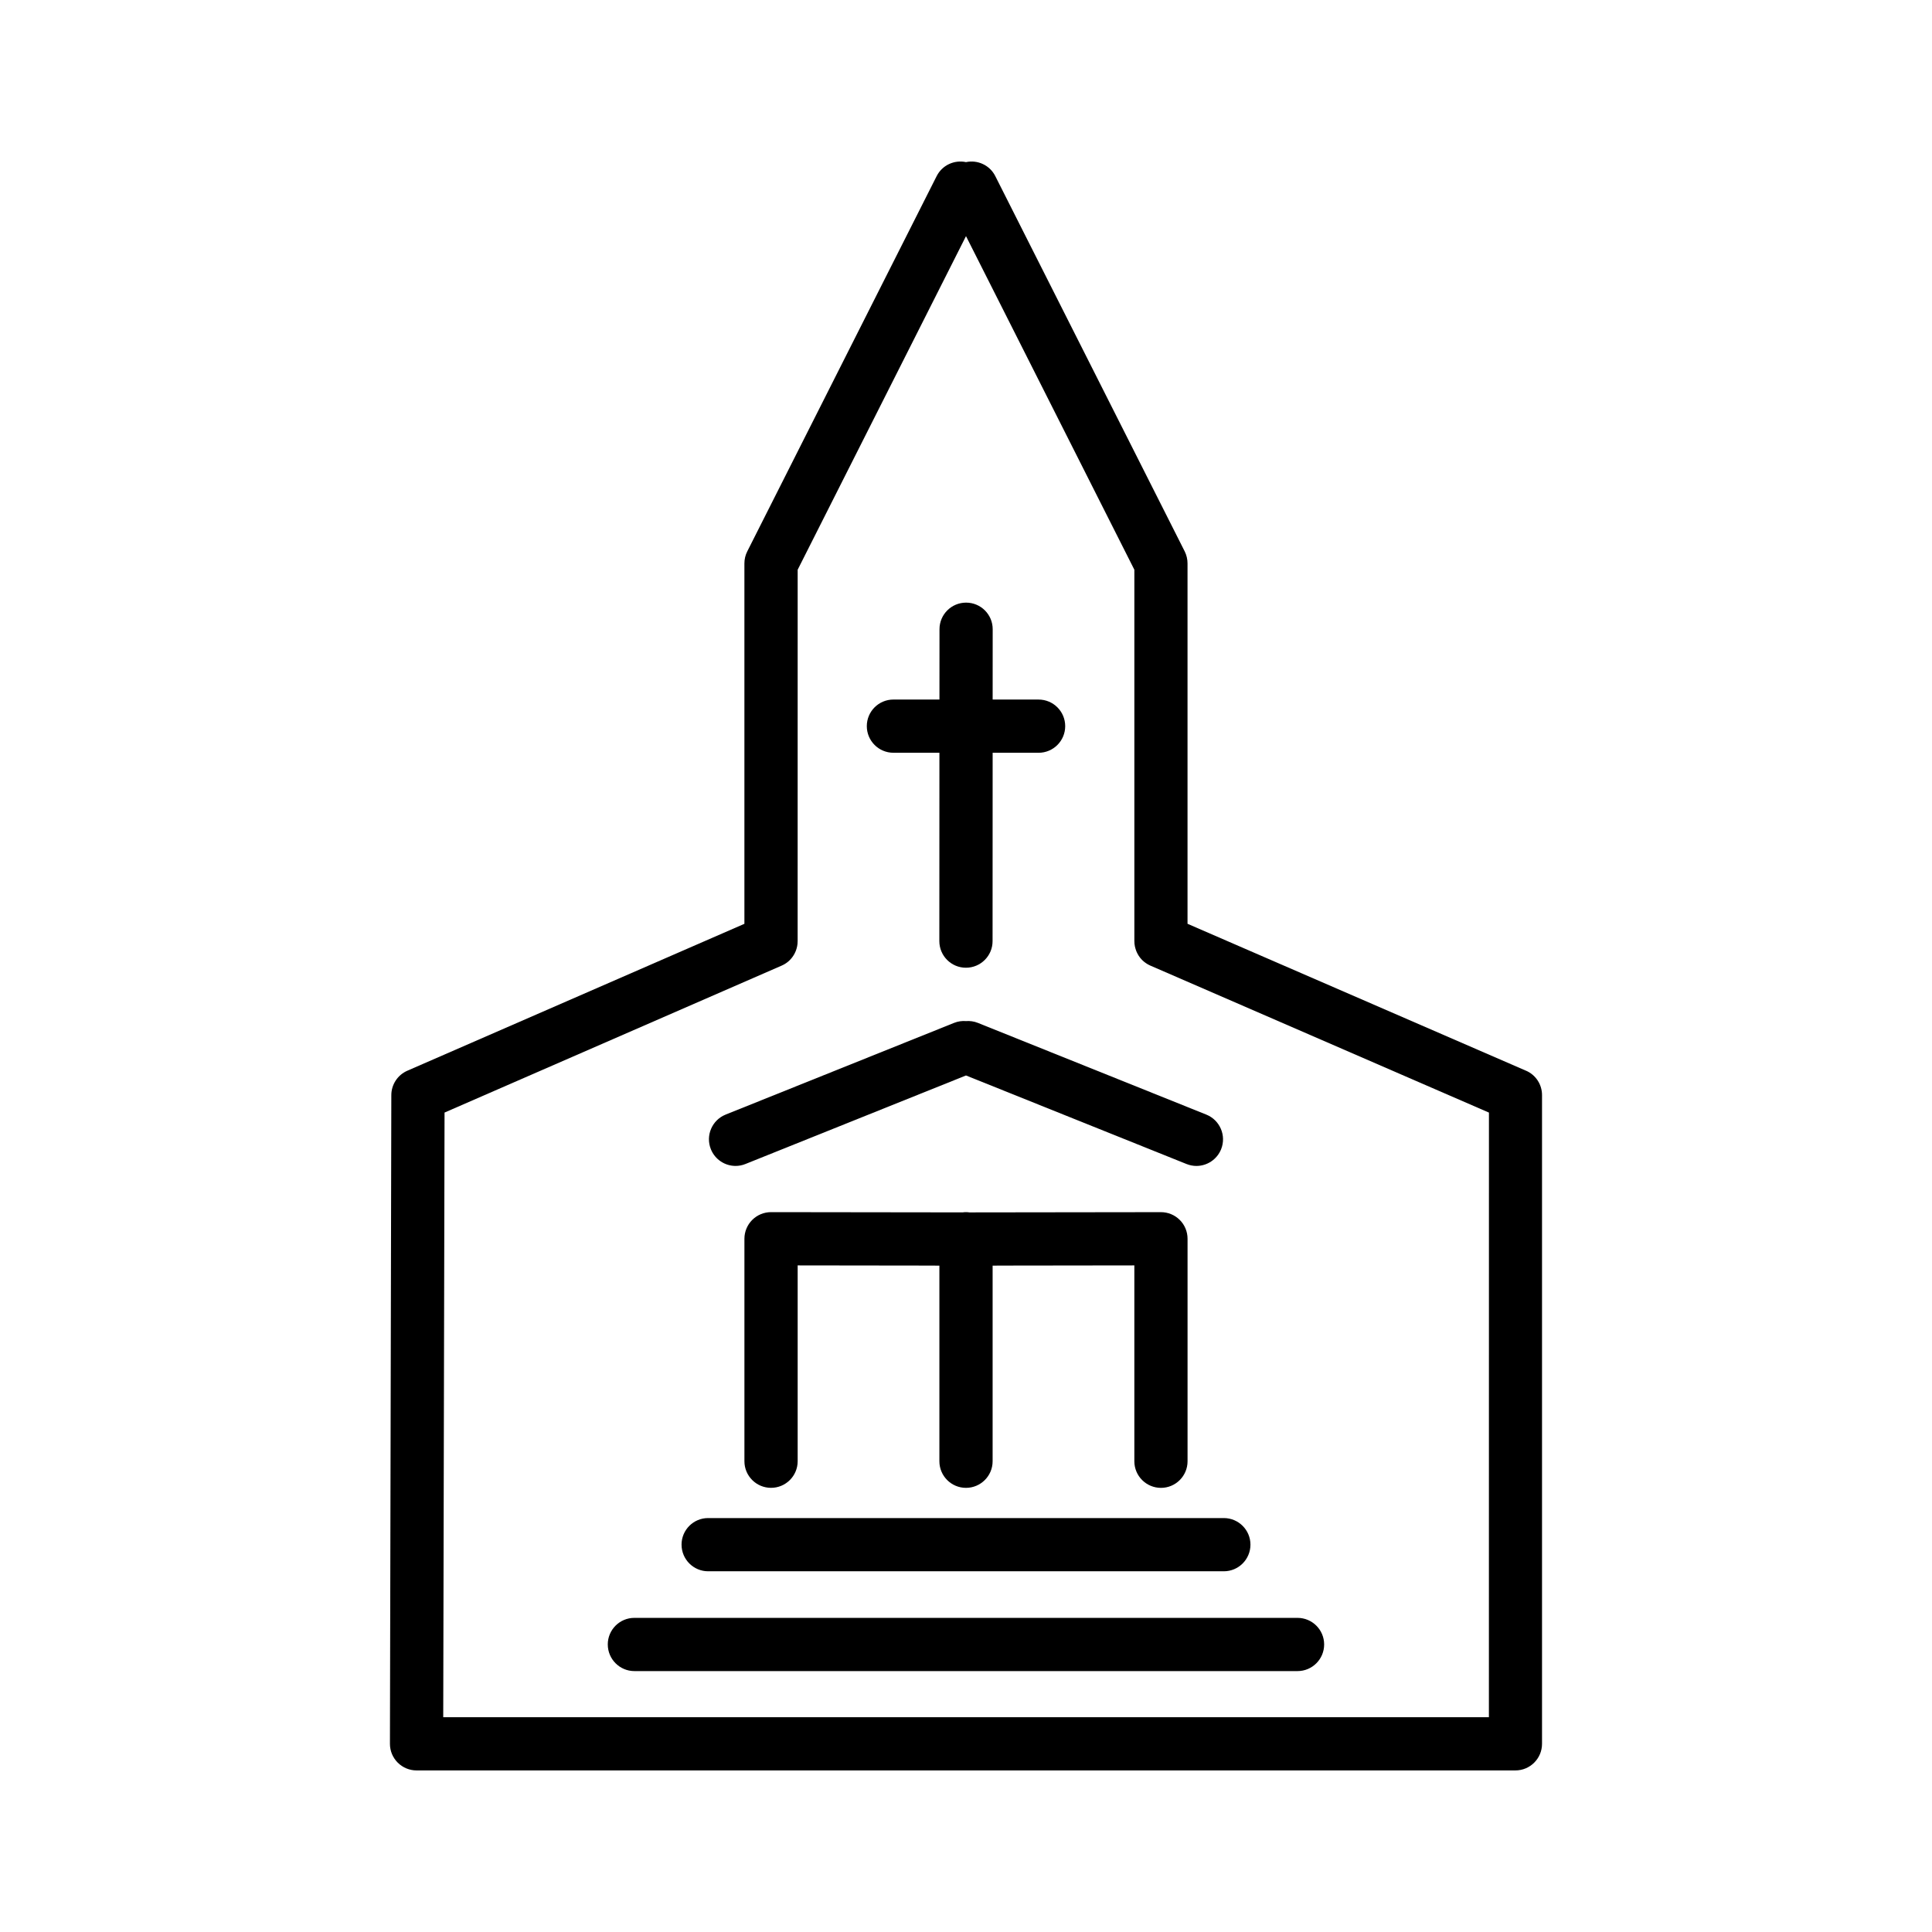
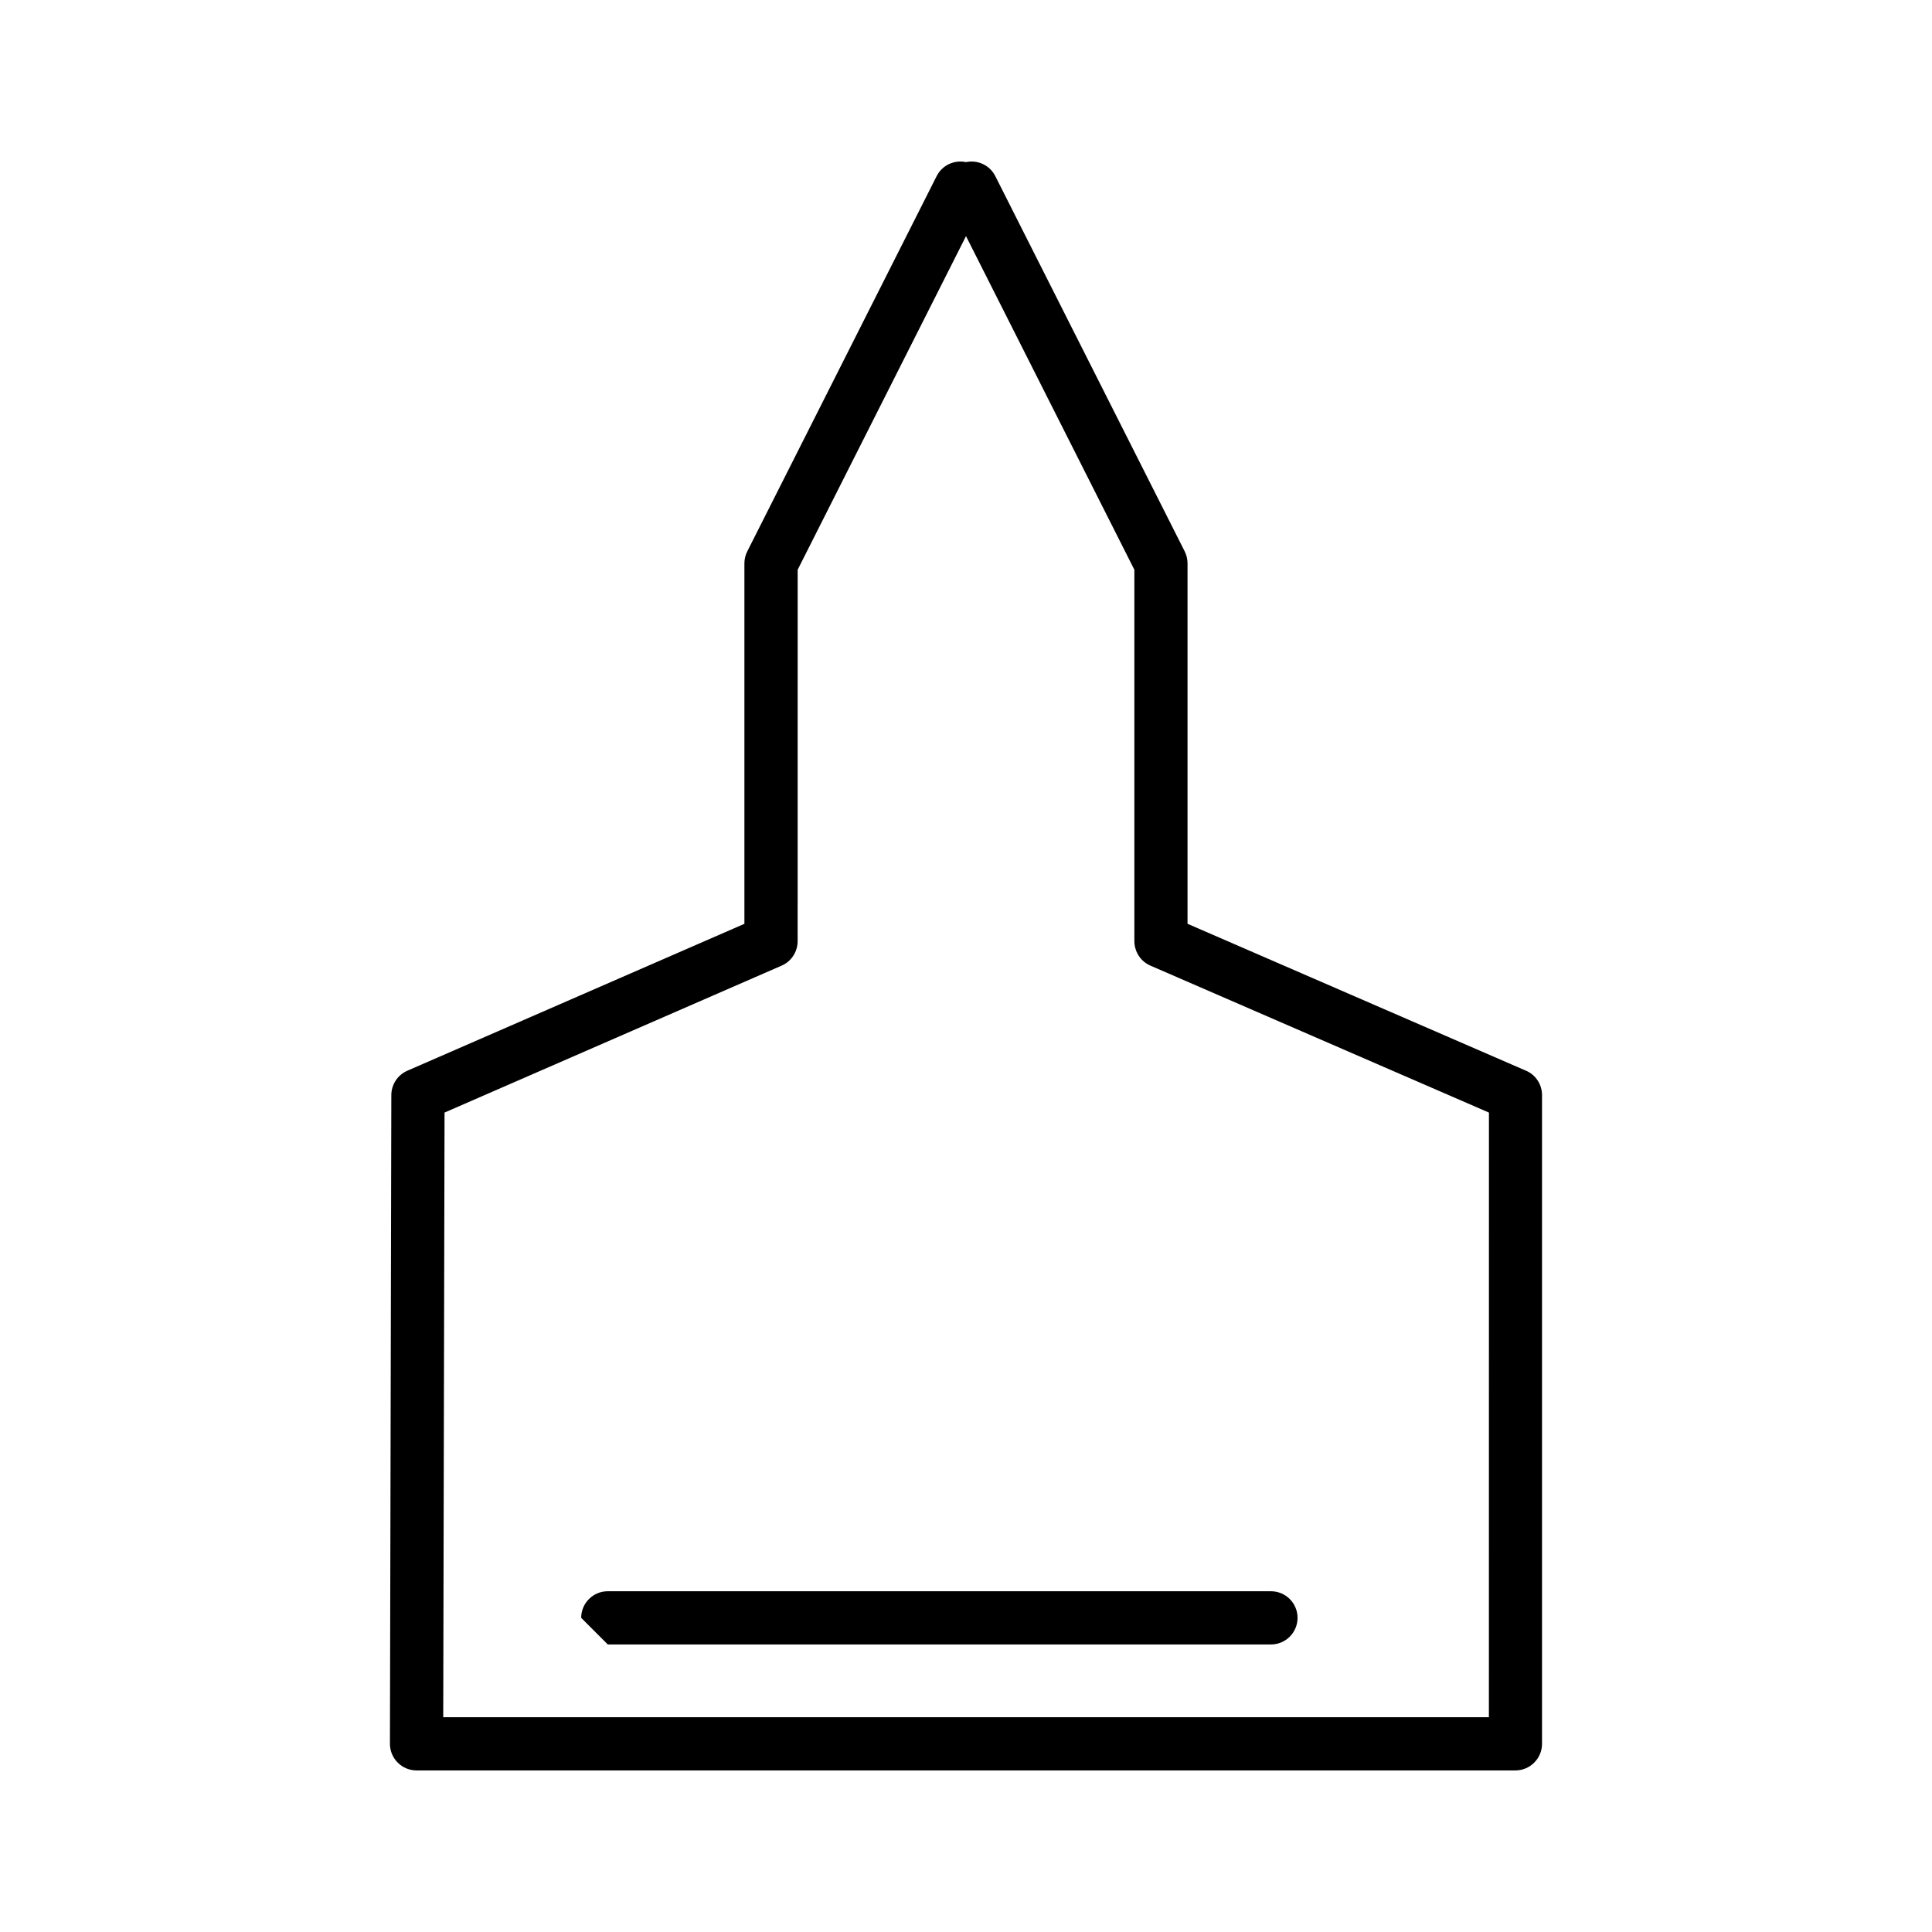
<svg xmlns="http://www.w3.org/2000/svg" fill="#000000" width="800px" height="800px" version="1.1" viewBox="144 144 512 512">
  <g>
-     <path d="m380.76 343.49h12.195l-0.02 49.914c0 3.894 3.152 7.055 7.047 7.055h0.004c3.891 0 7.055-3.152 7.055-7.047l0.02-49.918h12.172c3.894 0 7.055-3.16 7.055-7.055 0-3.894-3.16-7.047-7.055-7.047h-12.172l0.012-18.633c0.012-3.894-3.148-7.055-7.047-7.055h-0.004c-3.891 0-7.047 3.152-7.047 7.047l-0.012 18.637h-12.203c-3.891 0-7.047 3.152-7.047 7.047s3.156 7.055 7.047 7.055z" />
-     <path d="m403.16 415.08c-1.039-0.418-2.121-0.559-3.168-0.484-1.043-0.082-2.121 0.066-3.164 0.484l-60.523 24.297c-3.617 1.449-5.371 5.562-3.918 9.176 1.109 2.754 3.754 4.43 6.551 4.43 0.875 0 1.77-0.168 2.625-0.516l58.434-23.457 58.434 23.461c0.867 0.344 1.754 0.516 2.625 0.516 2.797 0 5.441-1.672 6.555-4.43 1.445-3.617-0.309-7.723-3.926-9.176z" />
    <path d="m548.41 427.75-89.703-38.938v-95.504c0-1.109-0.258-2.195-0.746-3.18l-50.195-99.453c-1.473-2.926-4.707-4.371-7.769-3.711-3.062-0.66-6.301 0.785-7.777 3.715l-50.191 99.453c-0.5 0.984-0.754 2.07-0.754 3.18v95.508l-89.332 38.934c-2.562 1.117-4.227 3.652-4.238 6.449l-0.367 171.91c-0.004 1.875 0.734 3.672 2.062 4.996 1.324 1.324 3.117 2.07 4.988 2.07h291.21c3.894 0 7.055-3.16 7.055-7.055v-171.91c0.004-2.812-1.656-5.356-4.238-6.469zm-9.859 171.33h-277.09l0.348-160.24 89.246-38.902c0.02-0.004 0.039-0.016 0.059-0.023l0.039-0.016c0.035-0.016 0.07-0.039 0.105-0.055 0.168-0.082 0.332-0.156 0.5-0.246 0.086-0.051 0.16-0.102 0.242-0.145 0.109-0.07 0.227-0.137 0.328-0.211 0.105-0.07 0.207-0.145 0.312-0.227 0.074-0.059 0.152-0.117 0.227-0.18 0.105-0.09 0.211-0.188 0.312-0.281 0.066-0.059 0.121-0.117 0.18-0.176 0.102-0.102 0.191-0.207 0.281-0.312 0.066-0.07 0.121-0.133 0.176-0.207 0.086-0.102 0.152-0.195 0.227-0.301 0.066-0.09 0.125-0.172 0.18-0.262 0.066-0.09 0.117-0.18 0.172-0.277 0.066-0.105 0.121-0.211 0.18-0.324 0.047-0.082 0.086-0.16 0.121-0.25 0.059-0.121 0.109-0.246 0.168-0.371 0.031-0.082 0.059-0.16 0.09-0.242 0.051-0.133 0.098-0.266 0.133-0.398 0.031-0.098 0.051-0.188 0.074-0.289 0.031-0.121 0.066-0.246 0.09-0.367 0.023-0.125 0.039-0.258 0.059-0.383 0.012-0.102 0.031-0.191 0.039-0.289 0.016-0.18 0.023-0.363 0.023-0.543 0.004-0.047 0.012-0.086 0.012-0.125v-0.047-0.059l0.008-98.348 44.609-88.406 44.617 88.41v98.355 0.055 0.039c0 0.047 0 0.09 0.012 0.133 0 0.18 0.012 0.363 0.02 0.539 0.012 0.105 0.031 0.203 0.051 0.301 0.012 0.121 0.031 0.246 0.051 0.367 0.031 0.133 0.059 0.262 0.102 0.395 0.02 0.09 0.039 0.176 0.07 0.262 0.039 0.141 0.09 0.281 0.137 0.418 0.031 0.074 0.051 0.145 0.082 0.227 0.059 0.133 0.117 0.262 0.176 0.387 0.039 0.082 0.082 0.156 0.117 0.238 0.059 0.109 0.117 0.223 0.188 0.332 0.051 0.09 0.105 0.176 0.156 0.262 0.07 0.098 0.125 0.18 0.195 0.273 0.07 0.102 0.137 0.195 0.215 0.293 0.059 0.074 0.117 0.141 0.188 0.215 0.09 0.105 0.176 0.203 0.266 0.301 0.07 0.066 0.125 0.121 0.195 0.18 0.102 0.098 0.195 0.191 0.309 0.281 0.082 0.066 0.156 0.117 0.238 0.18 0.102 0.074 0.195 0.152 0.309 0.227 0.109 0.074 0.215 0.141 0.332 0.211 0.082 0.051 0.156 0.102 0.238 0.141 0.168 0.098 0.332 0.176 0.516 0.258l0.102 0.051 0.031 0.012c0.02 0.012 0.039 0.02 0.059 0.023l89.613 38.902-0.012 160.23z" />
-     <path d="m451.67 538.3c3.883 0 7.043-3.16 7.043-7.047v-58.965c0-1.875-0.734-3.672-2.066-4.992-1.32-1.32-3.109-2.062-4.977-2.062h-0.012l-50.766 0.066c-0.289-0.043-0.59-0.07-0.891-0.07s-0.598 0.023-0.898 0.066l-50.758-0.066h-0.012c-1.867 0-3.664 0.742-4.984 2.062-1.324 1.324-2.07 3.117-2.07 4.992v58.961c0 3.891 3.16 7.047 7.055 7.047s7.055-3.16 7.055-7.047v-51.898l36.289 0.047c0.137 0.012 0.266 0.02 0.402 0.02h0.867v51.836c0 3.891 3.16 7.047 7.047 7.047 3.894 0 7.059-3.16 7.059-7.047v-51.836h0.855 0.012c0.125 0 0.266-0.012 0.402-0.02l36.289-0.047v51.902c0 3.891 3.16 7.051 7.059 7.051z" />
-     <path d="m305.07 579.8c0 3.894 3.16 7.055 7.047 7.055h175.74c3.894 0 7.055-3.16 7.055-7.055 0-3.891-3.16-7.047-7.055-7.047h-175.74c-3.891-0.004-7.051 3.152-7.051 7.047z" />
-     <path d="m324.62 553.35c0 3.894 3.16 7.055 7.047 7.055h136.66c3.894 0 7.055-3.16 7.055-7.055 0-3.891-3.16-7.047-7.055-7.047h-136.66c-3.891-0.008-7.051 3.152-7.051 7.047z" />
+     <path d="m305.07 579.8h175.74c3.894 0 7.055-3.16 7.055-7.055 0-3.891-3.16-7.047-7.055-7.047h-175.74c-3.891-0.004-7.051 3.152-7.051 7.047z" />
  </g>
</svg>